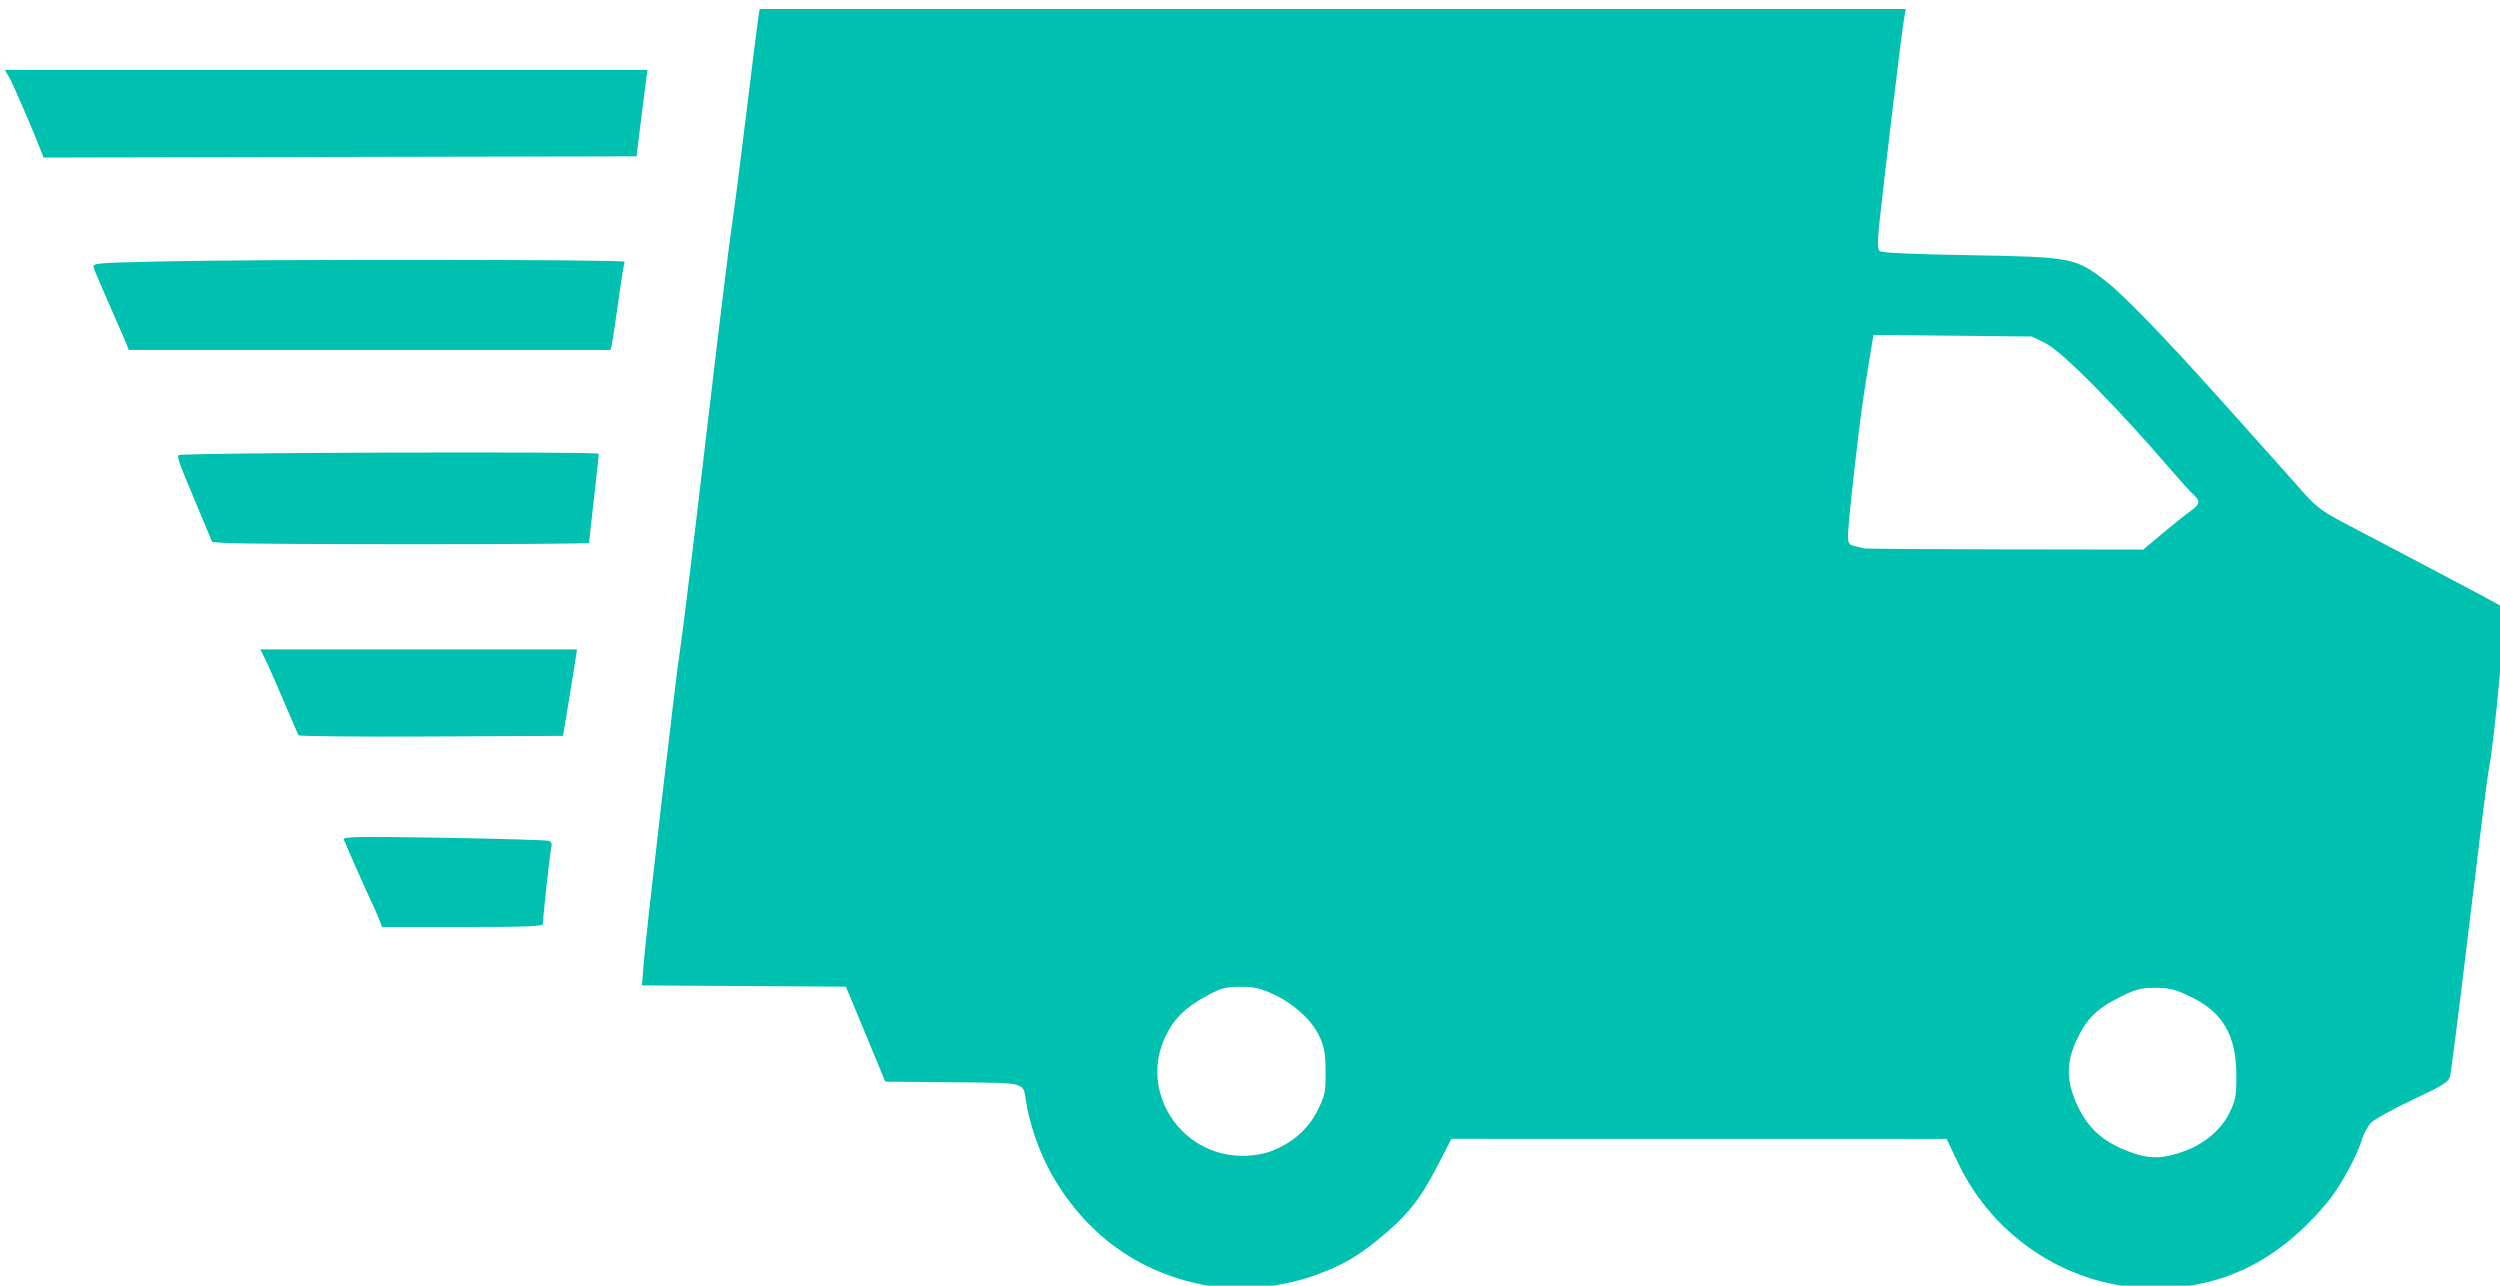
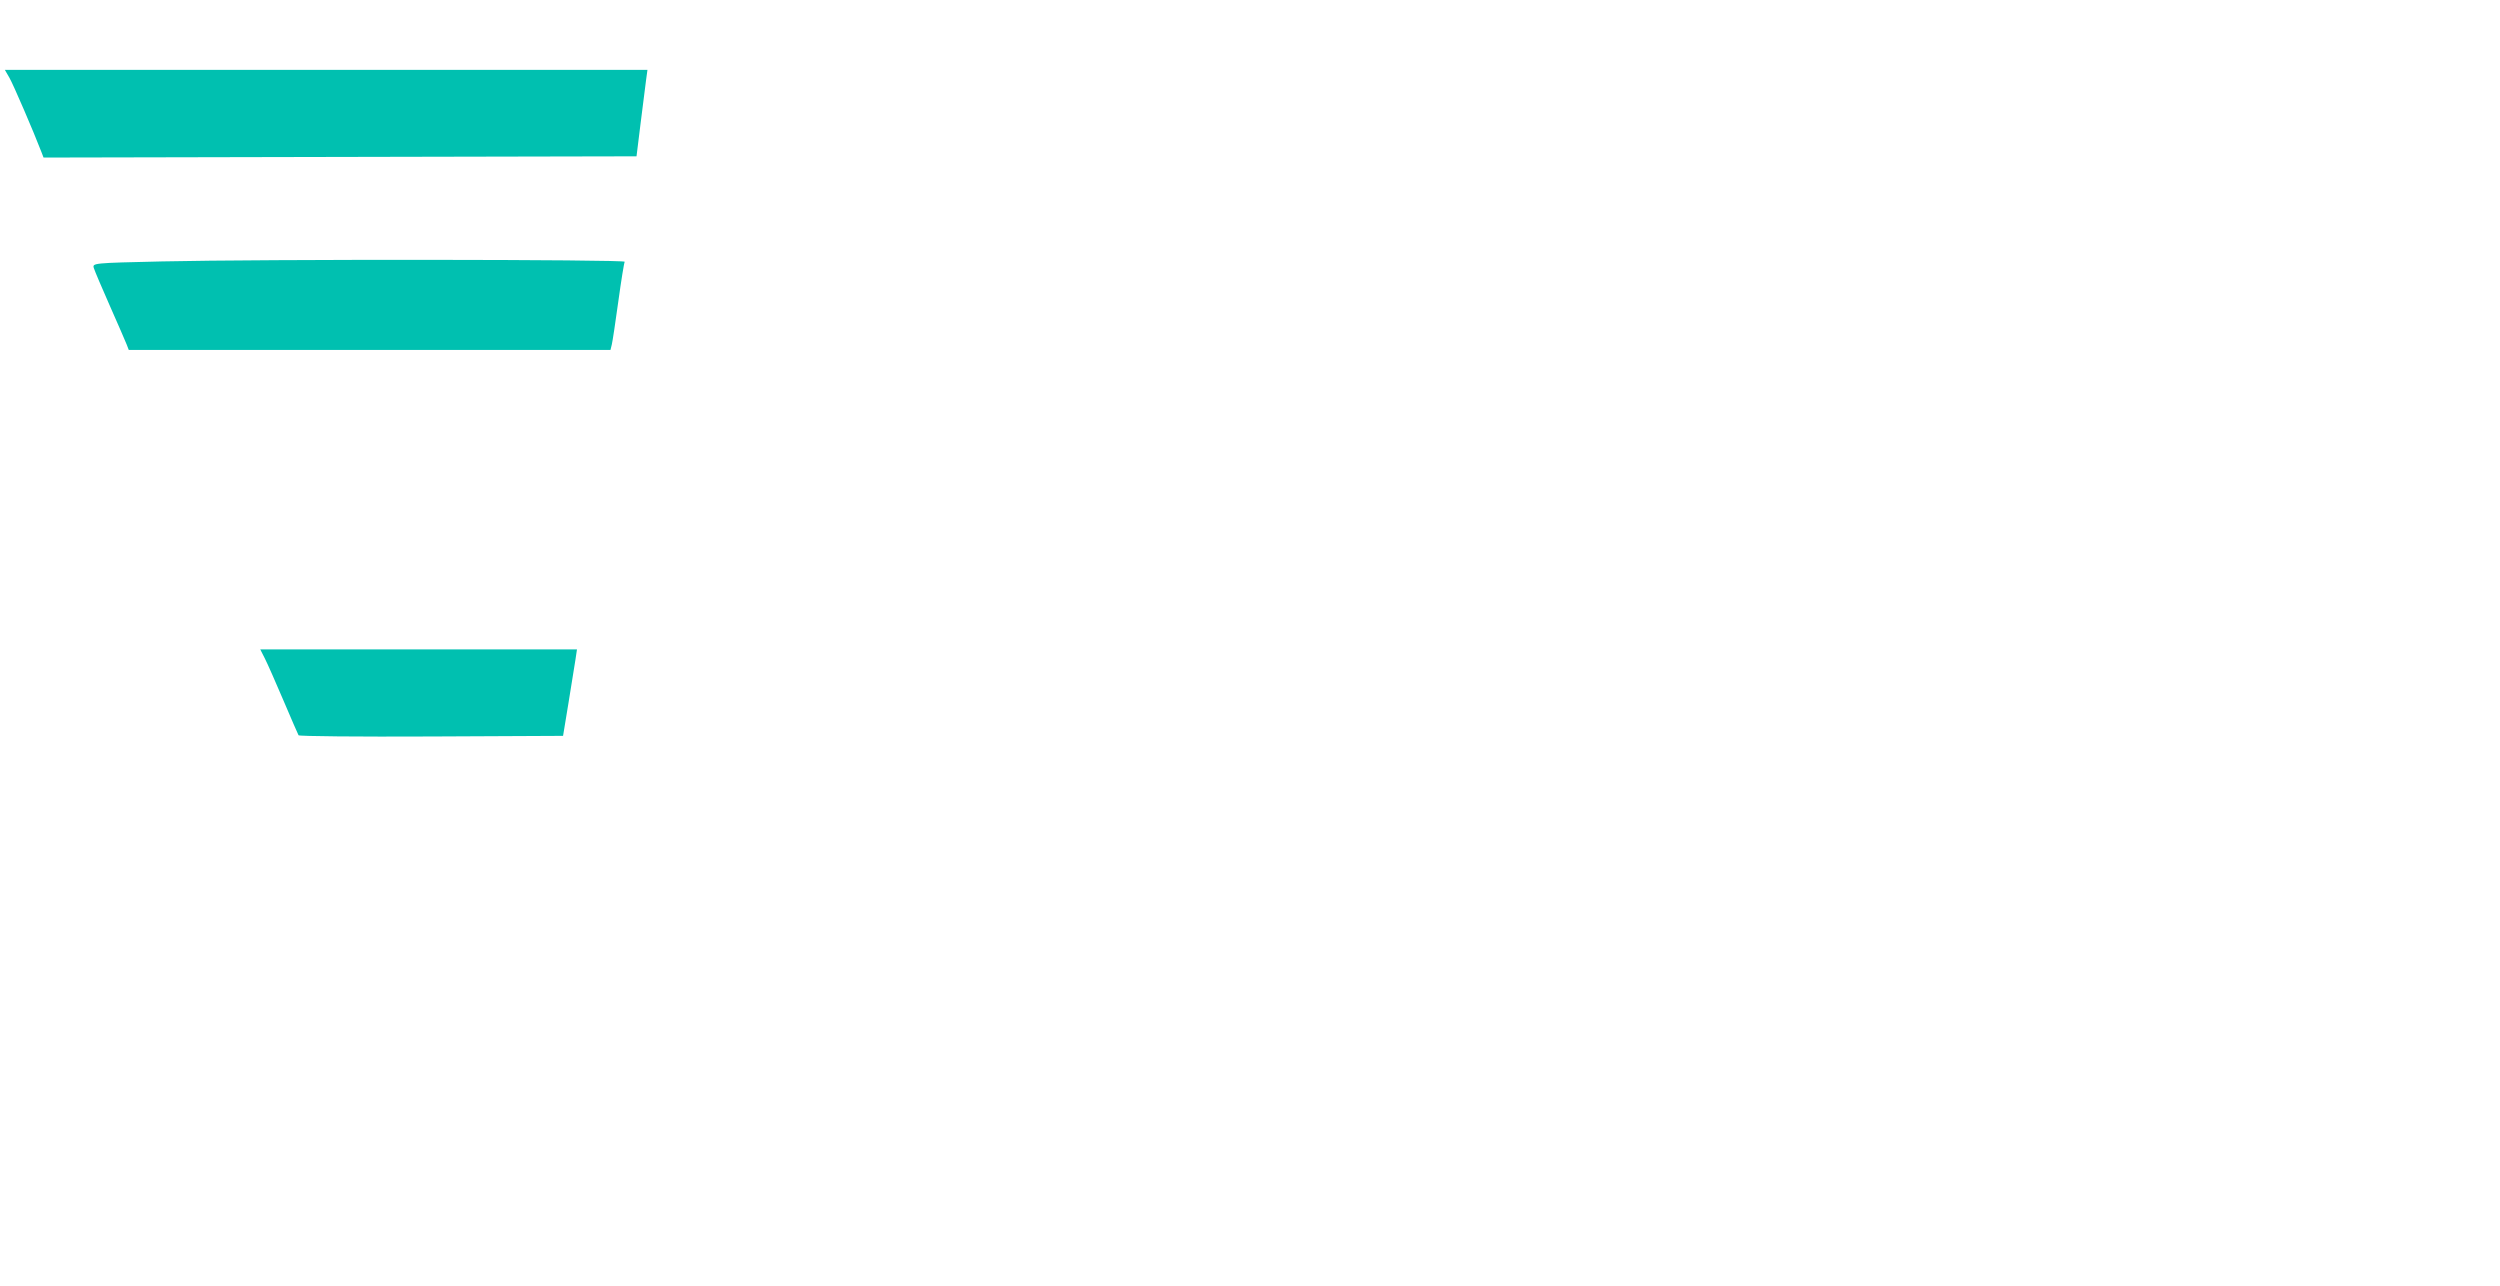
<svg xmlns="http://www.w3.org/2000/svg" xmlns:ns1="http://sodipodi.sourceforge.net/DTD/sodipodi-0.dtd" xmlns:ns2="http://www.inkscape.org/namespaces/inkscape" width="68.708mm" height="35.335mm" viewBox="0 0 68.708 35.335" version="1.1" id="svg8" ns1:docname="drawing-1.svg" ns2:version="0.92.4 (5da689c313, 2019-01-14)">
  <defs id="defs2" />
  <ns1:namedview id="base" pagecolor="#ffffff" bordercolor="#666666" borderopacity="1.0" ns2:pageopacity="0.0" ns2:pageshadow="2" ns2:zoom="3.959798" ns2:cx="213.90476" ns2:cy="78.374396" ns2:document-units="mm" ns2:current-layer="layer1" showgrid="false" ns2:window-width="1920" ns2:window-height="1017" ns2:window-x="-8" ns2:window-y="-8" ns2:window-maximized="1" />
  <g ns2:label="Layer 1" ns2:groupmode="layer" id="layer1" transform="translate(-38.806,-110.928)">
-     <path style="fill:#00c0b0;stroke-width:0.253" d="m 272.807,552.109 c -7.534,-1.023 -13.483,-5.039 -17.257,-11.648 -1.262,-2.211 -2.285,-5.083 -2.686,-7.542 -0.352,-2.158 0.213,-2.004 -7.629,-2.079 l -6.984,-0.067 -2.042,-4.925 -2.042,-4.924 -10.576,-0.066 -10.576,-0.066 0.16,-2.081 c 0.246,-3.195 3.394,-30.32 3.816,-32.89 0.206,-1.25 1.399,-11.023 2.651,-21.718 1.253,-10.695 2.45,-20.525 2.66,-21.845 0.21,-1.32 0.893,-6.604 1.516,-11.743 0.624,-5.139 1.197,-9.713 1.274,-10.165 l 0.14,-0.821 h 59.427 59.427 l -0.209,1.2 c -0.222,1.273 -2.026,16.243 -2.513,20.86 -0.218,2.061 -0.217,2.812 7.5e-4,3.03 0.201,0.202 3.039,0.337 9.306,0.444 10.606,0.181 10.979,0.251 14.09,2.634 1.829,1.401 6.156,5.864 11.881,12.255 5.824,6.501 7.078,7.905 8.628,9.661 1.314,1.489 2.019,2.029 4.041,3.093 1.347,0.709 4.835,2.543 7.752,4.076 5.601,2.944 8.768,4.638 8.947,4.787 0.371,0.31 -0.758,13.151 -1.507,17.131 -0.131,0.694 -1.034,7.911 -2.008,16.036 -0.974,8.125 -1.856,15.089 -1.96,15.474 -0.163,0.604 -0.697,0.941 -3.851,2.429 -2.014,0.951 -3.952,2.012 -4.306,2.359 -0.354,0.347 -0.792,1.129 -0.972,1.737 -0.514,1.738 -2.3,4.997 -3.576,6.528 -5.057,6.064 -10.796,8.928 -17.914,8.937 -8.644,0.011 -16.642,-5.084 -20.41,-13.002 l -1.182,-2.485 -25.681,-0.004 -25.681,-0.004 -1.554,3.006 c -1.752,3.39 -3.15,5.1 -6.146,7.519 -2.162,1.745 -3.567,2.549 -6.182,3.533 -3.13,1.178 -7.39,1.735 -10.273,1.344 z m 100.205,-14.139 c 2.12,-0.793 3.784,-2.214 4.643,-3.964 0.64,-1.303 0.72,-1.734 0.716,-3.866 -0.007,-4.203 -1.411,-6.594 -4.82,-8.212 -1.561,-0.741 -2.129,-0.88 -3.599,-0.88 -1.533,0 -1.992,0.123 -3.773,1.015 -2.325,1.164 -3.342,2.194 -4.401,4.455 -1.065,2.276 -1.046,4.223 0.067,6.637 1.218,2.642 2.896,4.059 6.05,5.109 1.652,0.55 3.077,0.468 5.117,-0.296 z m -94.755,0.017 c 2.208,-0.839 3.877,-2.304 4.829,-4.237 0.767,-1.558 0.839,-1.902 0.829,-3.983 -0.008,-1.82 -0.128,-2.543 -0.595,-3.595 -0.756,-1.701 -2.607,-3.424 -4.768,-4.437 -1.401,-0.657 -2.007,-0.796 -3.466,-0.794 -1.518,0.002 -1.99,0.121 -3.335,0.842 -2.331,1.249 -3.484,2.357 -4.41,4.239 -2.808,5.704 1.474,12.424 7.932,12.446 1.082,0.004 2.168,-0.171 2.984,-0.481 z m 92.511,-64.117 c 1.128,-0.947 2.421,-1.978 2.872,-2.29 0.96,-0.664 1.021,-1.034 0.28,-1.694 -0.297,-0.265 -1.224,-1.277 -2.058,-2.249 -5.919,-6.894 -11.563,-12.602 -13.31,-13.46 l -1.39,-0.682 -8.215,-0.081 -8.215,-0.081 -0.468,2.859 c -0.712,4.351 -0.827,5.2 -1.523,11.236 -0.355,3.079 -0.645,6.06 -0.645,6.624 0,0.913 0.076,1.042 0.694,1.179 0.382,0.084 0.808,0.191 0.947,0.237 0.139,0.046 6.716,0.093 14.616,0.104 l 14.364,0.02 2.051,-1.722 z" id="path3833" ns2:connector-curvature="0" transform="scale(0.265)" />
    <path style="fill:#00c0b0;stroke-width:0.253" d="m 150.736,434.367 c -0.796,-2.083 -2.924,-7.022 -3.319,-7.703 l -0.476,-0.821 h 33.322 33.322 l -0.146,1.073 c -0.08,0.59 -0.335,2.607 -0.567,4.483 l -0.421,3.409 -30.749,0.064 -30.749,0.064 z" id="path3835" ns2:connector-curvature="0" transform="scale(0.265)" />
    <path style="fill:#00c0b0;stroke-width:0.253" d="m 159.571,454.316 c -0.121,-0.313 -0.9,-2.102 -1.73,-3.977 -0.83,-1.875 -1.582,-3.647 -1.671,-3.937 -0.161,-0.524 -0.112,-0.529 7.08,-0.694 10.238,-0.236 48.127,-0.208 47.976,0.035 -0.069,0.111 -0.366,1.958 -0.661,4.104 -0.295,2.146 -0.598,4.157 -0.675,4.47 l -0.139,0.568 H 184.771 159.791 Z" id="path3837" ns2:connector-curvature="0" transform="scale(0.265)" />
-     <path style="fill:#00c0b0;stroke-width:0.253" d="m 169.745,474.902 -1.297,-0.092 -1.399,-3.334 c -2.089,-4.981 -2.274,-5.485 -2.079,-5.68 0.257,-0.257 43.573,-0.397 43.573,-0.14 0,0.118 -0.227,2.203 -0.505,4.633 -0.278,2.43 -0.505,4.504 -0.505,4.608 0,0.184 -35.189,0.188 -37.789,0.005 z" id="path3839" ns2:connector-curvature="0" transform="scale(0.265)" />
    <path style="fill:#00c0b0;stroke-width:0.253" d="m 177.4,494.851 c -0.062,-0.105 -0.765,-1.726 -1.562,-3.601 -0.797,-1.875 -1.664,-3.835 -1.928,-4.356 l -0.48,-0.947 h 16.423 16.423 l -0.16,1.073 c -0.088,0.59 -0.413,2.607 -0.722,4.483 l -0.561,3.409 -13.66,0.065 c -7.513,0.036 -13.711,-0.021 -13.773,-0.126 z" id="path3841" ns2:connector-curvature="0" transform="scale(0.265)" />
-     <path style="fill:#00c0b0;stroke-width:0.253" d="m 185.799,514.042 c -0.141,-0.382 -0.528,-1.263 -0.859,-1.957 -0.489,-1.024 -2.162,-4.795 -2.847,-6.418 -0.129,-0.306 1.349,-0.333 10.36,-0.186 5.781,0.094 10.69,0.24 10.91,0.324 0.238,0.091 0.344,0.328 0.262,0.585 -0.12,0.379 -0.87,7.197 -0.883,8.031 -0.004,0.246 -1.844,0.316 -8.345,0.316 h -8.34 z" id="path3843" ns2:connector-curvature="0" transform="scale(0.265)" />
  </g>
</svg>